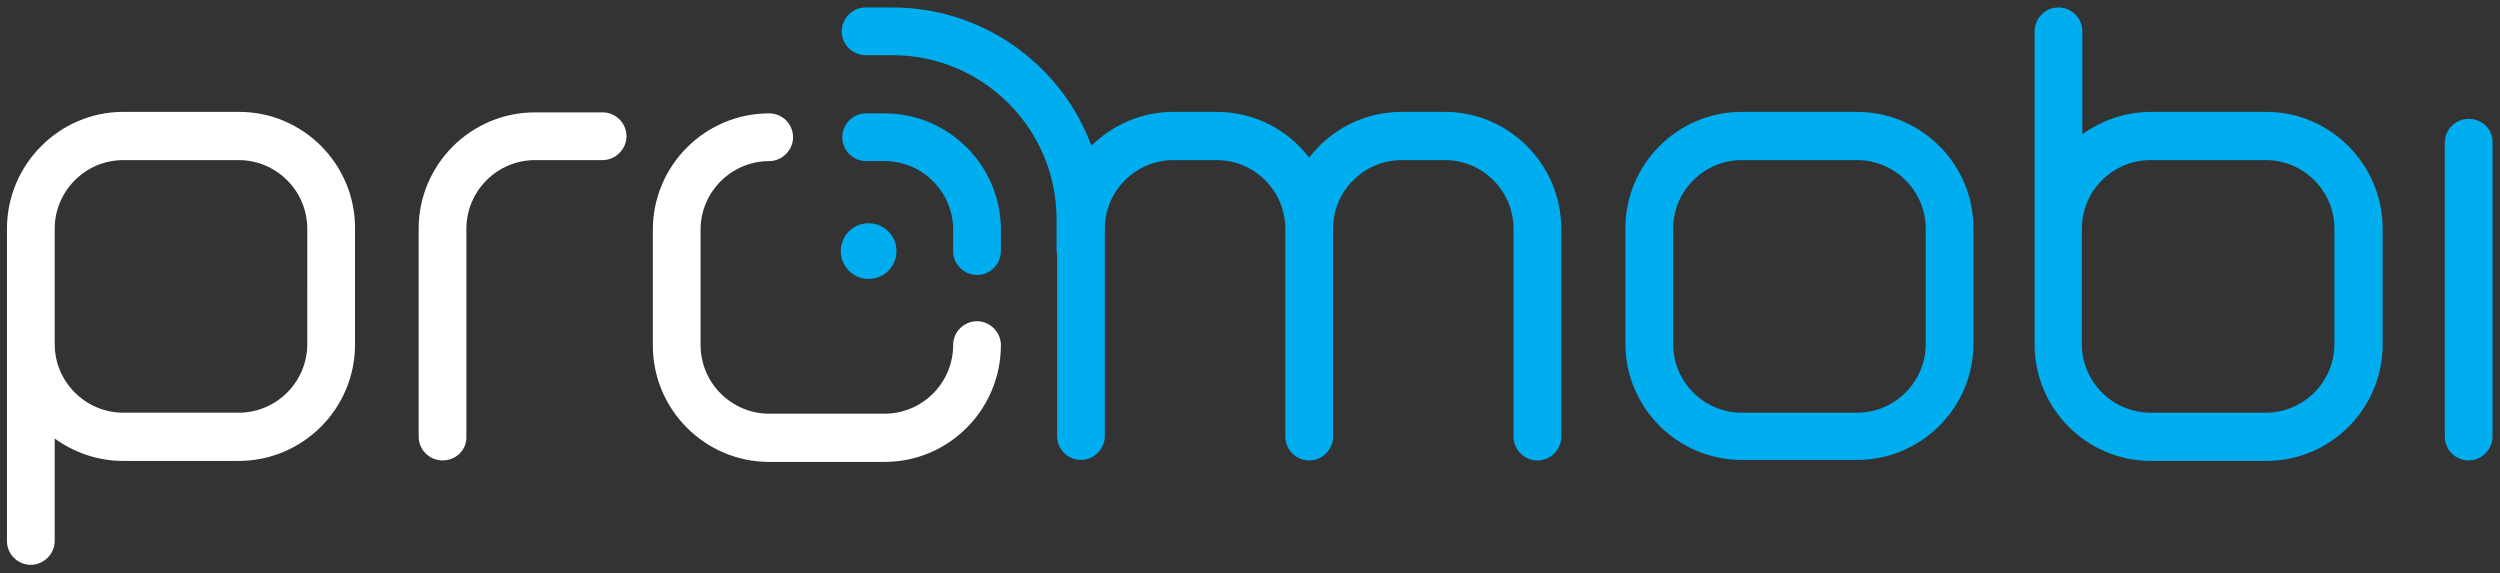
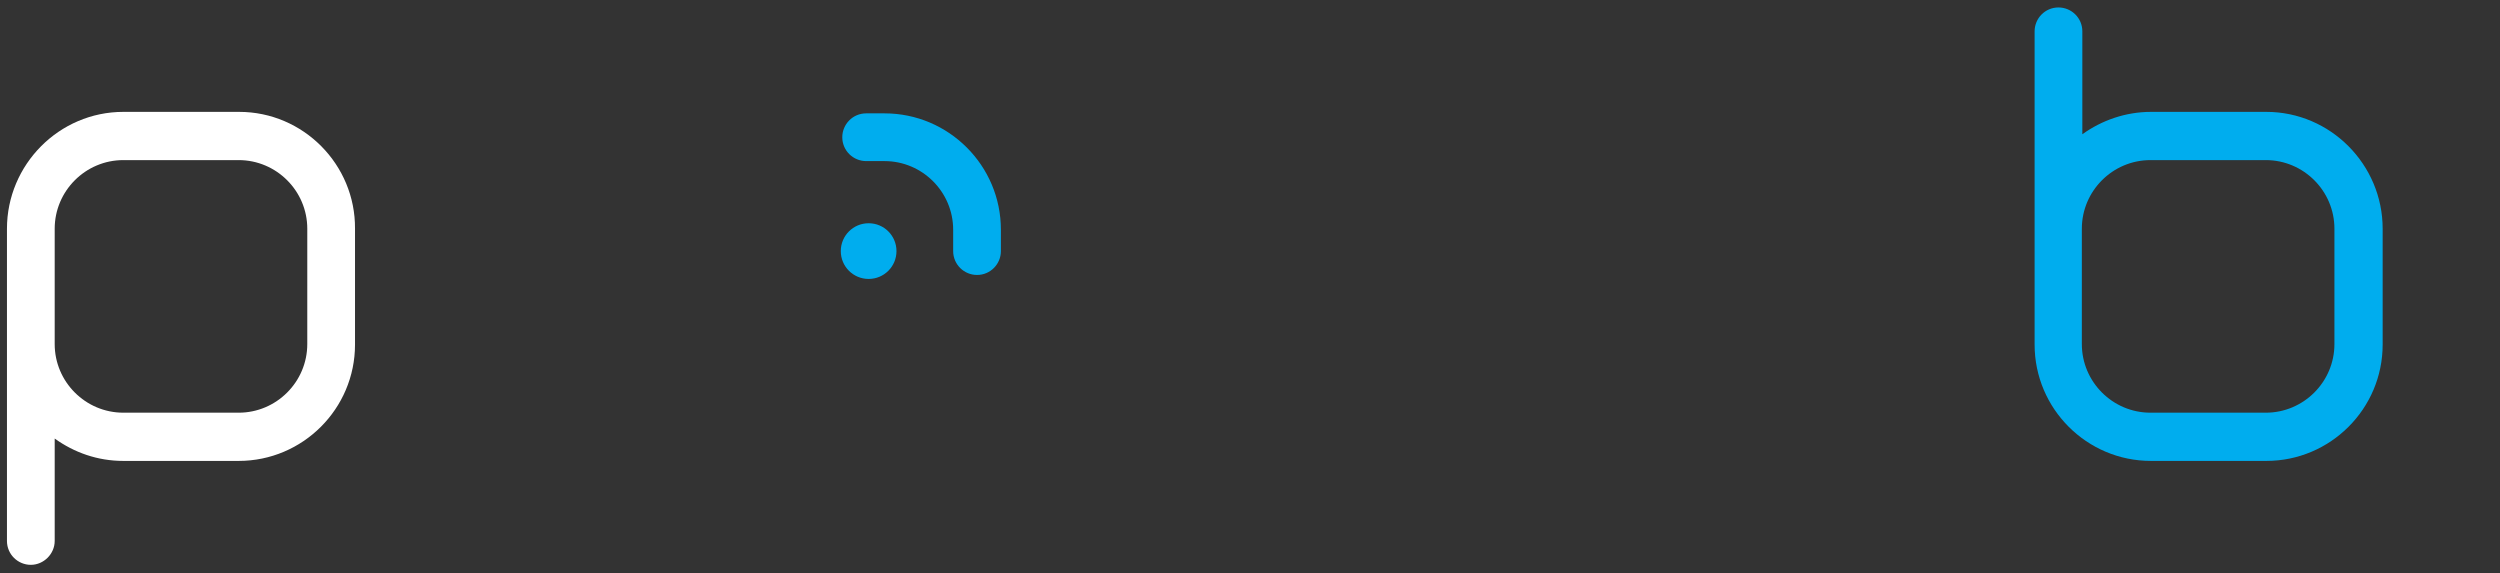
<svg xmlns="http://www.w3.org/2000/svg" version="1.1" id="Layer_1" x="0px" y="0px" viewBox="0 0 502.8 115.3" style="enable-background:new 0 0 502.8 115.3;" xml:space="preserve">
  <rect x="0" y="0" width="502.8" height="115.3" fill="#333333" stroke="none" />
  <style type="text/css">
	.st0{fill:#FFFFFF;}
	.st1{fill:#00ADEE;}
</style>
  <g>
-     <path class="st0" d="M177.9,92.9h-23.2c-12.9,0-23.4-10.5-23.4-23.4V46.2c0-12.9,10.5-23.4,23.4-23.4c2.7,0,4.8,2.2,4.8,4.8   s-2.2,4.8-4.8,4.8c-7.6,0-13.8,6.2-13.8,13.8v23.2c0,7.6,6.2,13.8,13.8,13.8h23.2c7.6,0,13.8-6.2,13.8-13.8c0-2.7,2.2-4.8,4.8-4.8   s4.8,2.2,4.8,4.8C201.3,82.4,190.8,92.9,177.9,92.9z" />
-   </g>
+     </g>
  <g>
-     <path class="st0" d="M89,92.6c-2.7,0-4.8-2.2-4.8-4.8V46c0-12.9,10.5-23.4,23.4-23.4h13.6c2.7,0,4.8,2.2,4.8,4.8s-2.2,4.8-4.8,4.8   h-13.6c-7.6,0-13.8,6.2-13.8,13.8v41.8C93.9,90.5,91.7,92.6,89,92.6z" />
-   </g>
+     </g>
  <path class="st1" d="M177.9,22.8h-3.7c-2.7,0-4.8,2.2-4.8,4.8c0,2.7,2.2,4.8,4.8,4.8h3.7c7.6,0,13.8,6.2,13.8,13.8v4.3  c0,2.7,2.2,4.8,4.8,4.8c2.7,0,4.8-2.2,4.8-4.8v-4.3C201.3,33.3,190.8,22.8,177.9,22.8z" />
  <path class="st1" d="M174.7,44.9c-3.1,0-5.6,2.5-5.6,5.6c0,3.1,2.5,5.6,5.6,5.6c3.1,0,5.6-2.5,5.6-5.6  C180.3,47.4,177.8,44.9,174.7,44.9z" />
-   <path class="st1" d="M290.6,22.5h-8.7c-7.6,0-14.3,3.6-18.6,9.2c-4.3-5.6-11-9.2-18.6-9.2H236c-6.4,0-12.2,2.6-16.5,6.8  c-6-16.2-21.7-27.8-40-27.8h-5.4c-2.7,0-4.8,2.2-4.8,4.8c0,2.7,2.2,4.8,4.8,4.8h5.4c18.2,0,33,14.8,33,33v6.3c0,0.2,0,0.4,0.1,0.6  v36.7c0,2.7,2.2,4.8,4.8,4.8s4.8-2.2,4.8-4.8V46c0-7.6,6.2-13.8,13.8-13.8h8.7c7.6,0,13.8,6.2,13.8,13.8v41.8c0,2.7,2.2,4.8,4.8,4.8  c2.7,0,4.8-2.2,4.8-4.8V46c0-7.6,6.2-13.8,13.8-13.8h8.7c7.6,0,13.8,6.2,13.8,13.8v41.8c0,2.7,2.2,4.8,4.8,4.8  c2.7,0,4.8-2.2,4.8-4.8V46C314,33.1,303.5,22.5,290.6,22.5z" />
-   <path class="st1" d="M373.5,22.5h-23.2c-12.9,0-23.4,10.5-23.4,23.4v23.2c0,12.9,10.5,23.4,23.4,23.4h23.2  c12.9,0,23.4-10.5,23.4-23.4V46C397,33.1,386.4,22.5,373.5,22.5z M387.3,69.2c0,7.6-6.2,13.8-13.8,13.8h-23.2  c-7.6,0-13.8-6.2-13.8-13.8V46c0-7.6,6.2-13.8,13.8-13.8h23.2c7.6,0,13.8,6.2,13.8,13.8V69.2z" />
  <path class="st1" d="M455.8,22.5h-23.2c-5.1,0-9.9,1.7-13.8,4.5V6.3c0-2.7-2.2-4.8-4.8-4.8c-2.7,0-4.8,2.2-4.8,4.8V46v13v10.3  c0,12.9,10.5,23.4,23.4,23.4h23.2c12.9,0,23.4-10.5,23.4-23.4V46C479.2,33.1,468.7,22.5,455.8,22.5z M469.5,69.2  c0,7.6-6.2,13.8-13.8,13.8h-23.2c-7.6,0-13.8-6.2-13.8-13.8V59V46c0-7.6,6.2-13.8,13.8-13.8h23.2c7.6,0,13.8,6.2,13.8,13.8V69.2z" />
-   <path class="st1" d="M496.5,23.9c-2.7,0-4.8,2.2-4.8,4.8v59.1c0,2.7,2.2,4.8,4.8,4.8s4.8-2.2,4.8-4.8V28.7  C501.4,26,499.2,23.9,496.5,23.9z" />
  <path class="st0" d="M48.1,22.5H24.8C11.9,22.5,1.4,33.1,1.4,46v1.5v21.7v39.6c0,2.7,2.2,4.8,4.8,4.8s4.8-2.2,4.8-4.8V88.2  c3.9,2.8,8.6,4.5,13.8,4.5h23.2c12.9,0,23.4-10.5,23.4-23.4V46C71.5,33.1,61,22.5,48.1,22.5z M61.8,69.2c0,7.6-6.2,13.8-13.8,13.8  H24.8c-7.6,0-13.8-6.2-13.8-13.8V47.5V46c0-7.6,6.2-13.8,13.8-13.8h23.2c7.6,0,13.8,6.2,13.8,13.8V69.2z" />
</svg>